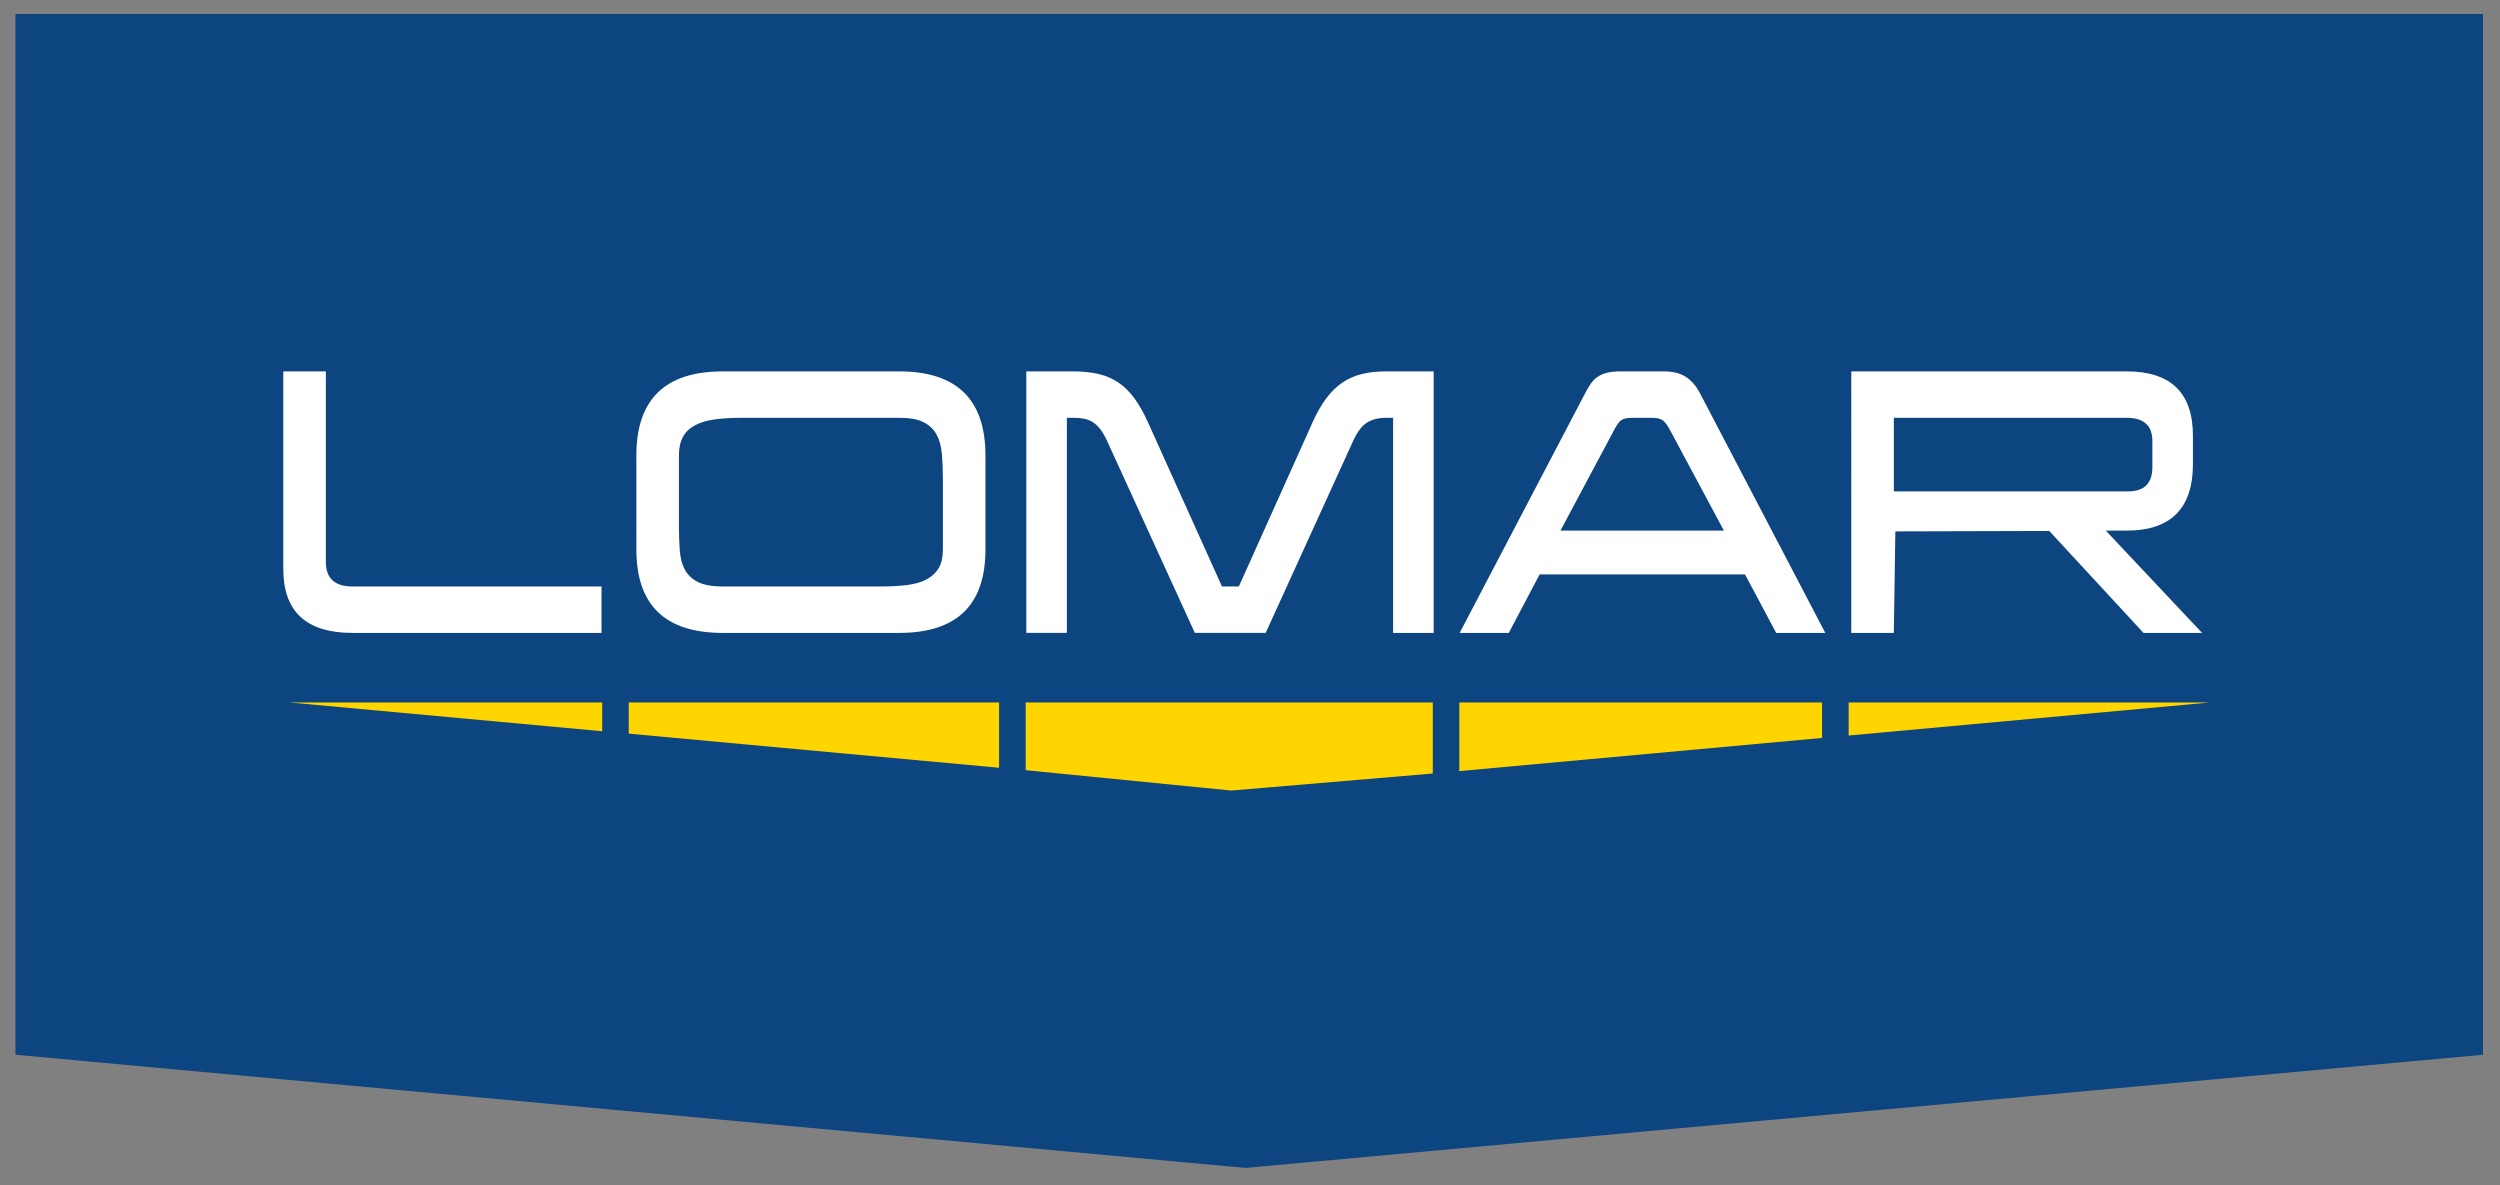
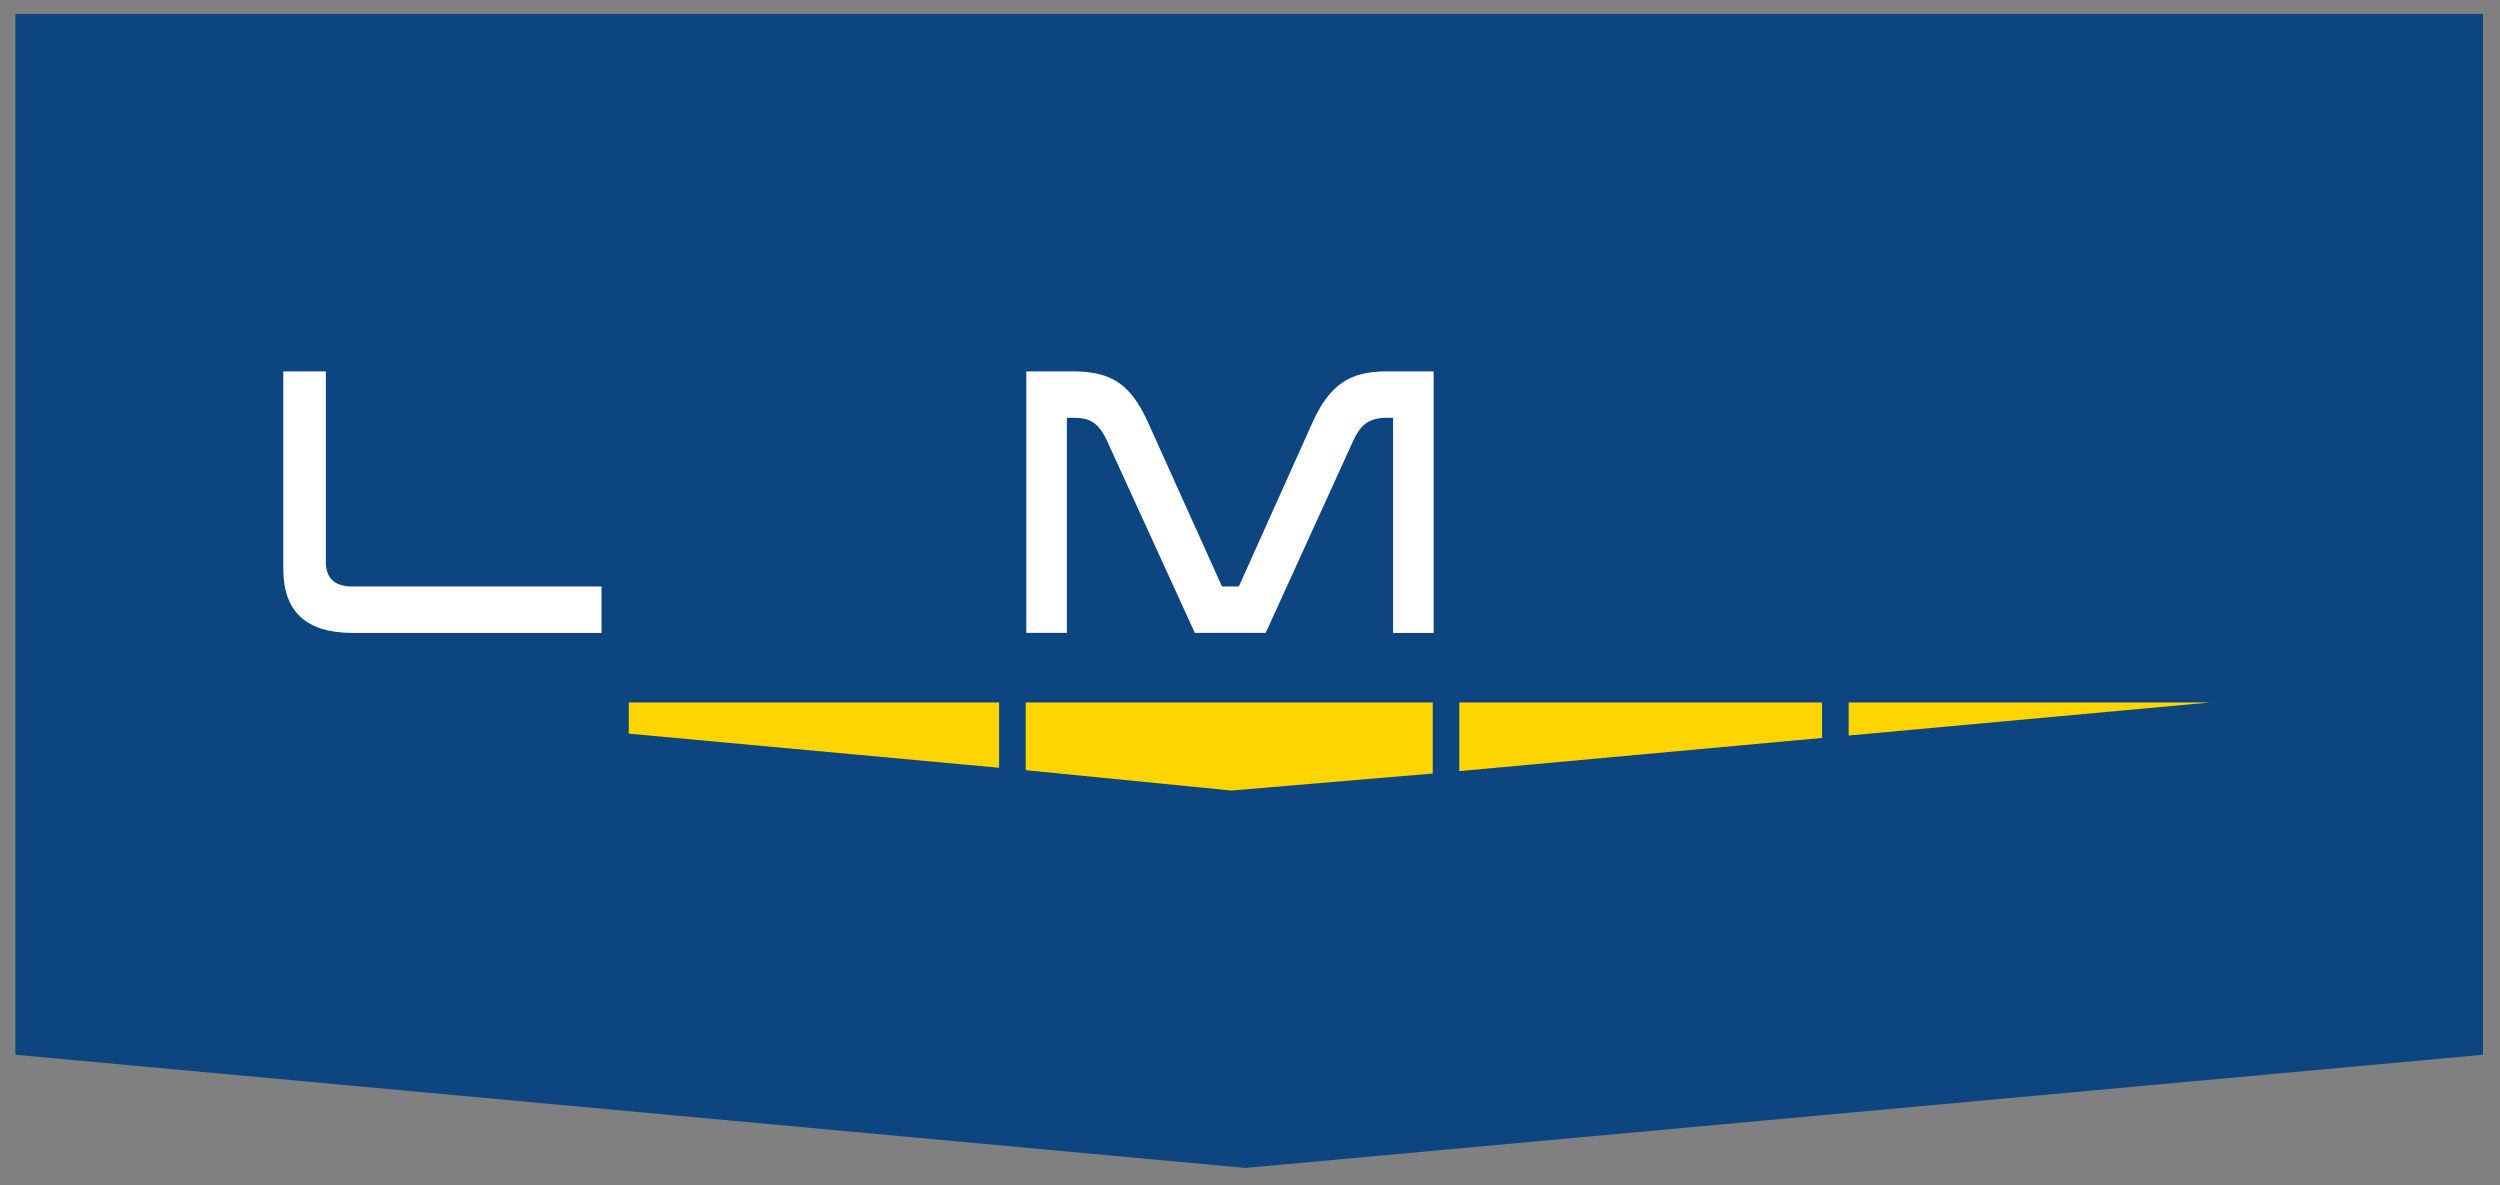
<svg xmlns="http://www.w3.org/2000/svg" version="1.1" id="Layer_1" x="0px" y="0px" viewBox="0 0 443.515 210.308" style="enable-background:new 0 0 443.515 210.308;" xml:space="preserve">
  <rect x="0" y="0" width="443.515" height="210.308" fill="#808080" stroke="none" />
  <style type="text/css">
	.st0{fill:#0D4580;}
	.st1{fill:#FFFFFF;}
	.st2{fill:#FFD500;}
</style>
  <polygon class="st0" points="2.735,2.479 2.735,187.119 220.945,207.199 440.495,187.119 440.495,2.479 " />
  <g>
    <path class="st1" d="M106.714,112.281H62.523c-8.177,0-12.264-3.77-12.264-11.309V65.887h7.551v33.809c0,2.9,1.571,4.35,4.713,4.35   h44.191V112.281z" />
-     <path class="st1" d="M174.825,97.493c0,9.859-5.102,14.788-15.305,14.788h-31.319c-10.204,0-15.305-4.929-15.305-14.788V80.791   c0-9.936,5.101-14.904,15.305-14.904h31.319c10.203,0,15.305,4.968,15.305,14.904V97.493z M131.546,74.122   c-1.824,0-3.42,0.097-4.789,0.29c-1.368,0.194-2.526,0.542-3.471,1.043c-0.946,0.503-1.656,1.189-2.128,2.059   c-0.474,0.87-0.709,1.962-0.709,3.276v12.468c0,1.624,0.05,3.103,0.152,4.437s0.405,2.464,0.912,3.393   c0.507,0.928,1.284,1.653,2.331,2.175c1.047,0.521,2.5,0.783,4.358,0.783h27.974c1.791,0,3.378-0.087,4.764-0.261   c1.385-0.174,2.542-0.512,3.472-1.015c0.929-0.502,1.638-1.169,2.128-2c0.489-0.831,0.735-1.923,0.735-3.277V84.966   c0-1.624-0.06-3.103-0.177-4.436c-0.119-1.334-0.431-2.474-0.938-3.422c-0.507-0.947-1.276-1.682-2.306-2.204   c-1.031-0.522-2.475-0.783-4.333-0.783H131.546z" />
    <path class="st1" d="M254.338,112.281h-7.196V74.122h-1.216c-1.386,0-2.534,0.29-3.446,0.87c-0.912,0.58-1.741,1.702-2.483,3.364   l-15.457,33.925h-12.568l-15.507-33.925c-0.405-0.889-0.811-1.604-1.216-2.146c-0.405-0.541-0.845-0.966-1.317-1.276   c-0.474-0.309-0.988-0.521-1.546-0.638s-1.191-0.174-1.9-0.174h-1.216v38.159h-7.196V65.887h8.362c1.655,0,3.142,0.155,4.46,0.464   c1.317,0.31,2.5,0.822,3.547,1.537c1.047,0.716,1.984,1.644,2.812,2.784c0.828,1.141,1.613,2.522,2.356,4.146l13.176,29.228h2.99   l13.075-29.112c0.743-1.662,1.546-3.073,2.407-4.233c0.861-1.16,1.815-2.097,2.863-2.812c1.047-0.715,2.205-1.227,3.471-1.537   c1.267-0.309,2.694-0.464,4.283-0.464h8.463V112.281z" />
-     <path class="st1" d="M323.818,112.281h-8.717l-5.524-10.38H273.14l-5.473,10.38h-8.717l22.197-42.392   c0.337-0.657,0.676-1.237,1.014-1.74c0.337-0.502,0.735-0.918,1.191-1.247c0.456-0.328,1.005-0.58,1.647-0.754   c0.642-0.174,1.452-0.261,2.433-0.261h7.703c1.622,0,2.931,0.319,3.927,0.957c0.996,0.638,1.85,1.634,2.56,2.987L323.818,112.281z    M296.502,76.731c-0.304-0.58-0.575-1.044-0.811-1.392c-0.236-0.348-0.481-0.609-0.734-0.783c-0.253-0.174-0.55-0.29-0.887-0.348   c-0.338-0.058-0.777-0.087-1.317-0.087h-2.889c-0.575,0-1.031,0.029-1.368,0.087c-0.338,0.058-0.634,0.174-0.887,0.348   c-0.253,0.174-0.49,0.435-0.709,0.783c-0.22,0.348-0.481,0.812-0.786,1.392l-9.274,17.398h28.988L296.502,76.731z" />
-     <path class="st1" d="M389.039,82.303c0,7.887-3.92,11.831-11.757,11.831h-3.699l17.078,18.147h-10.389l-16.719-18.086   l-27.305,0.077l-0.269,18.01h-7.551V65.887h48.854c7.837,0,11.757,3.808,11.757,11.424V82.303z M335.98,74.122v13.053h41.555   c2.871,0,4.308-1.43,4.308-4.292v-4.644c0-2.745-1.521-4.117-4.561-4.117H335.98z" />
  </g>
  <g>
-     <polygon class="st2" points="51.403,124.626 106.833,124.626 106.833,129.726  " />
    <polygon class="st2" points="111.543,124.626 177.243,124.626 177.243,136.206 111.543,130.156  " />
    <polygon class="st2" points="254.183,124.626 254.183,137.226 218.436,140.246 181.963,136.636 181.963,124.626  " />
    <polygon class="st2" points="258.893,124.626 323.243,124.626 323.243,130.916 258.893,136.796  " />
    <polygon class="st2" points="392.023,124.626 327.963,130.486 327.963,124.626  " />
  </g>
  <g>
</g>
  <g>
</g>
  <g>
</g>
  <g>
</g>
  <g>
</g>
  <g>
</g>
</svg>